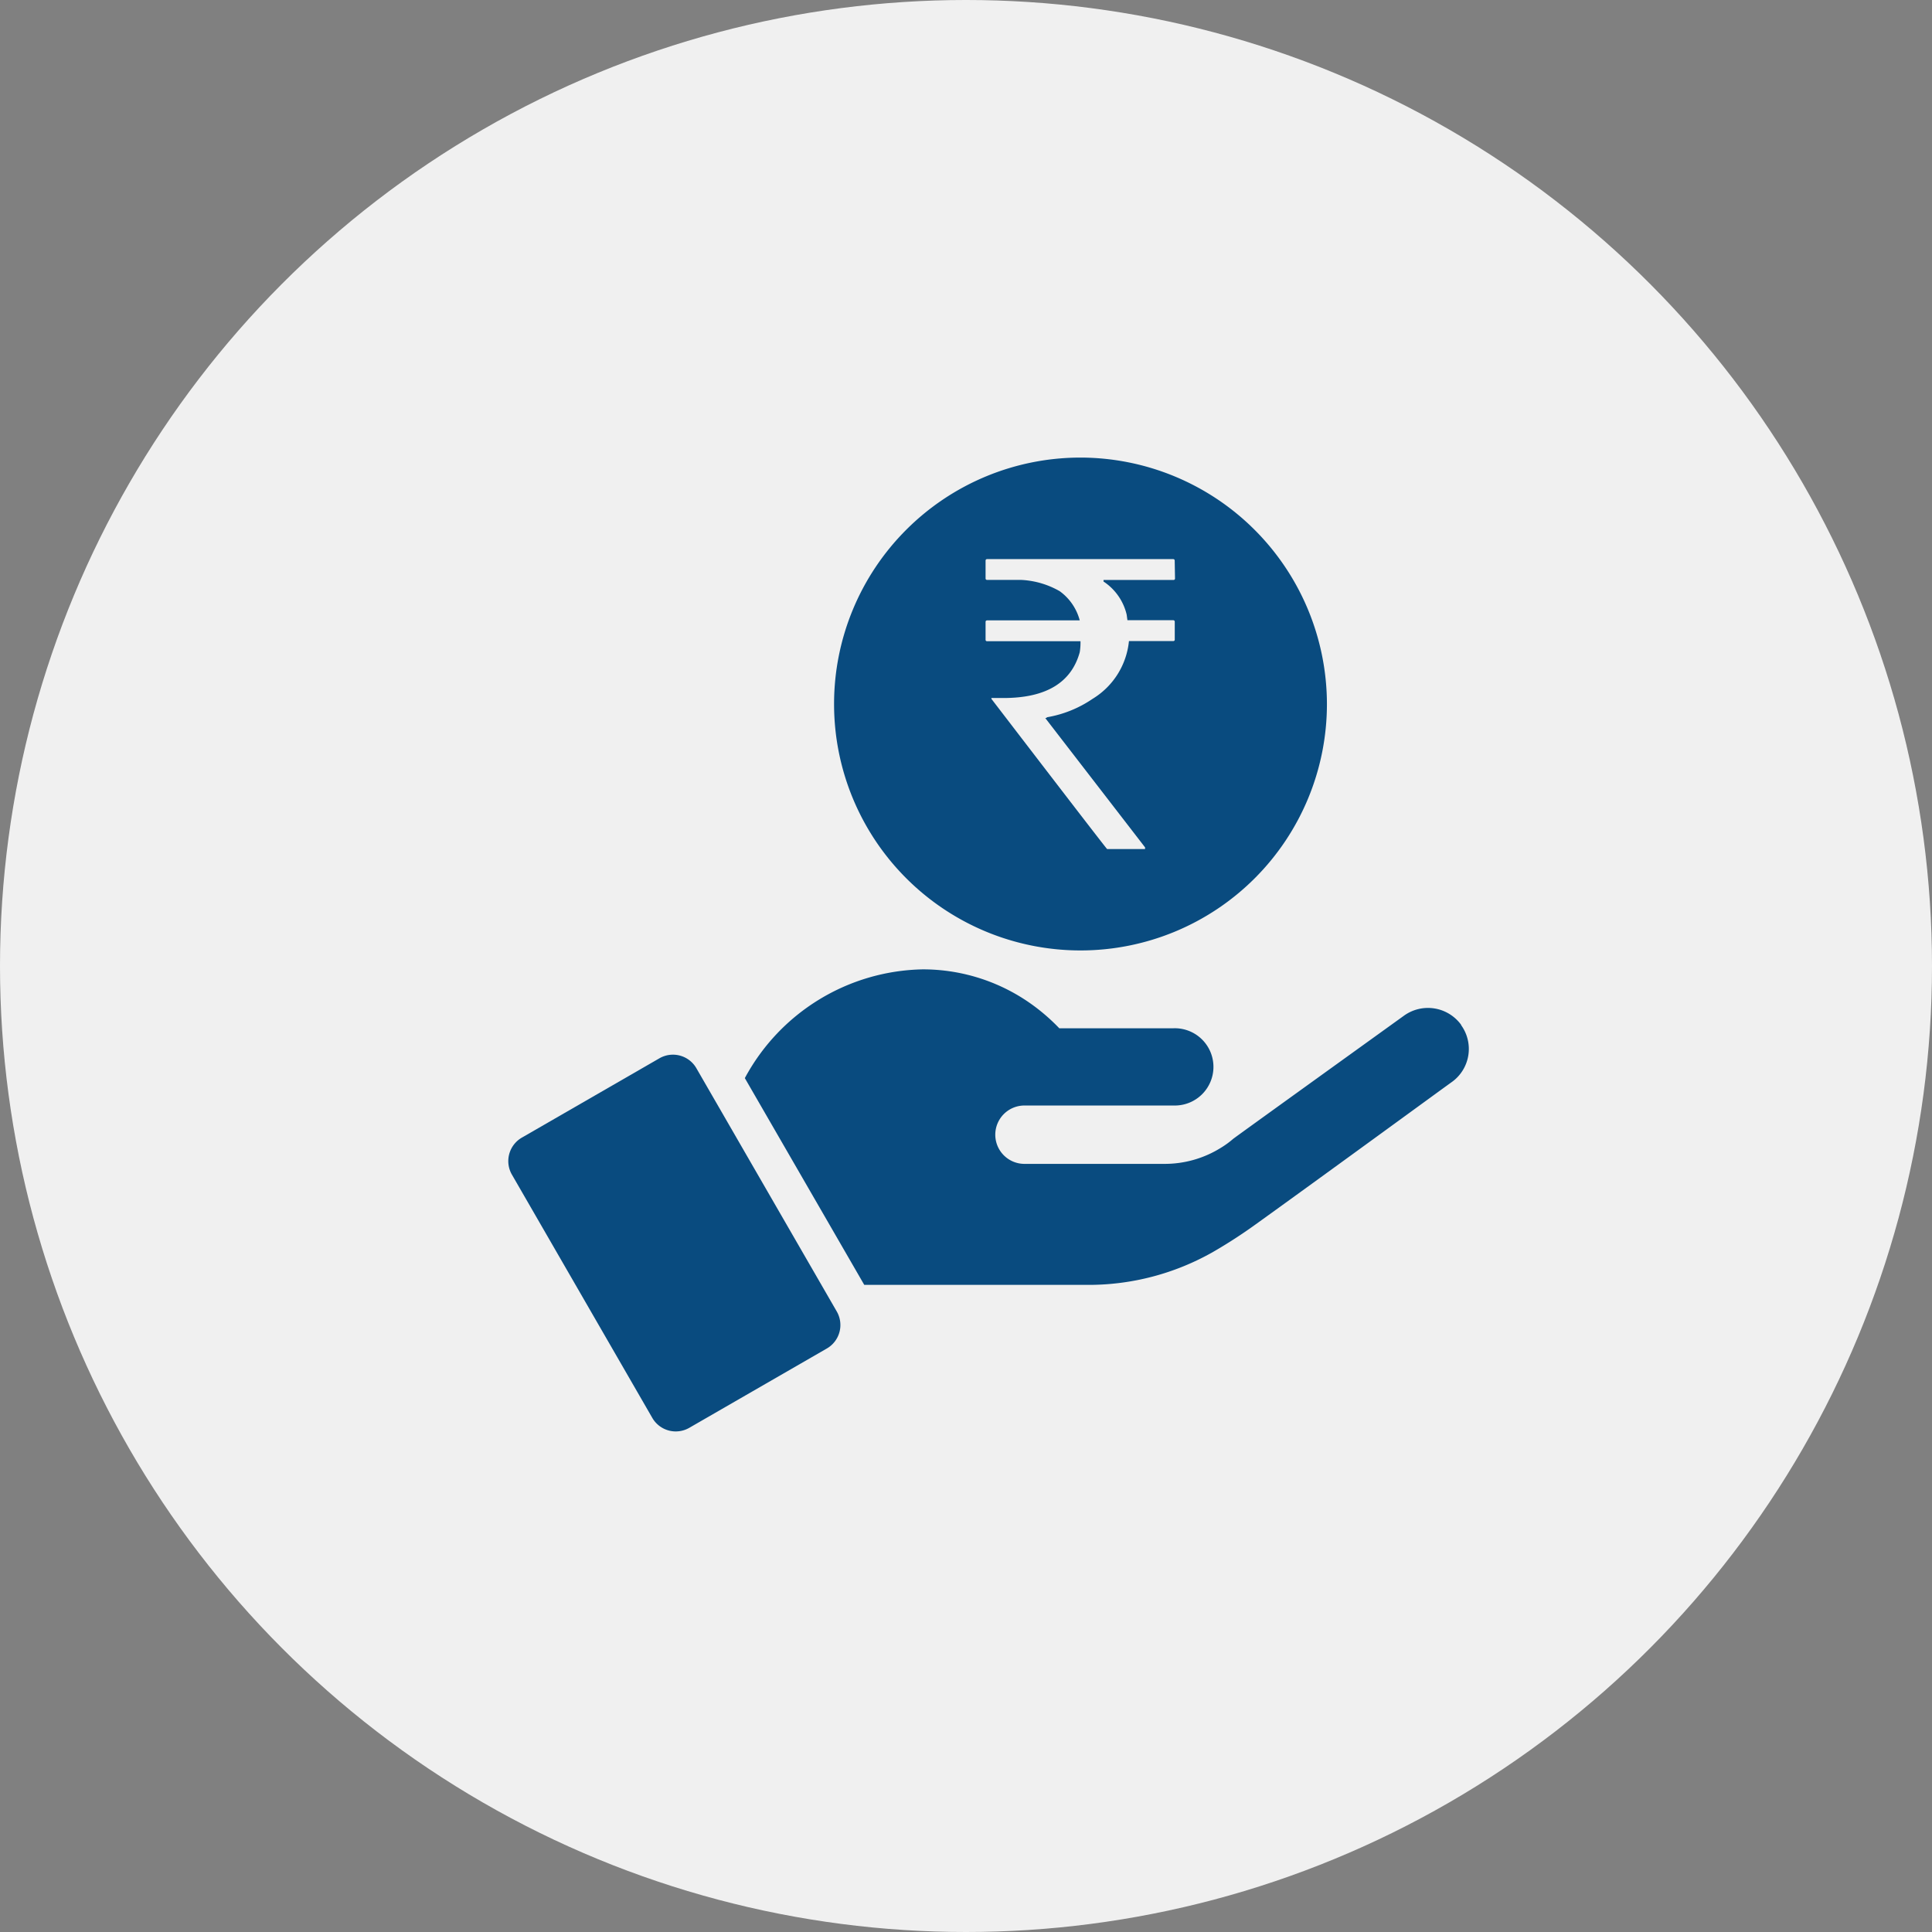
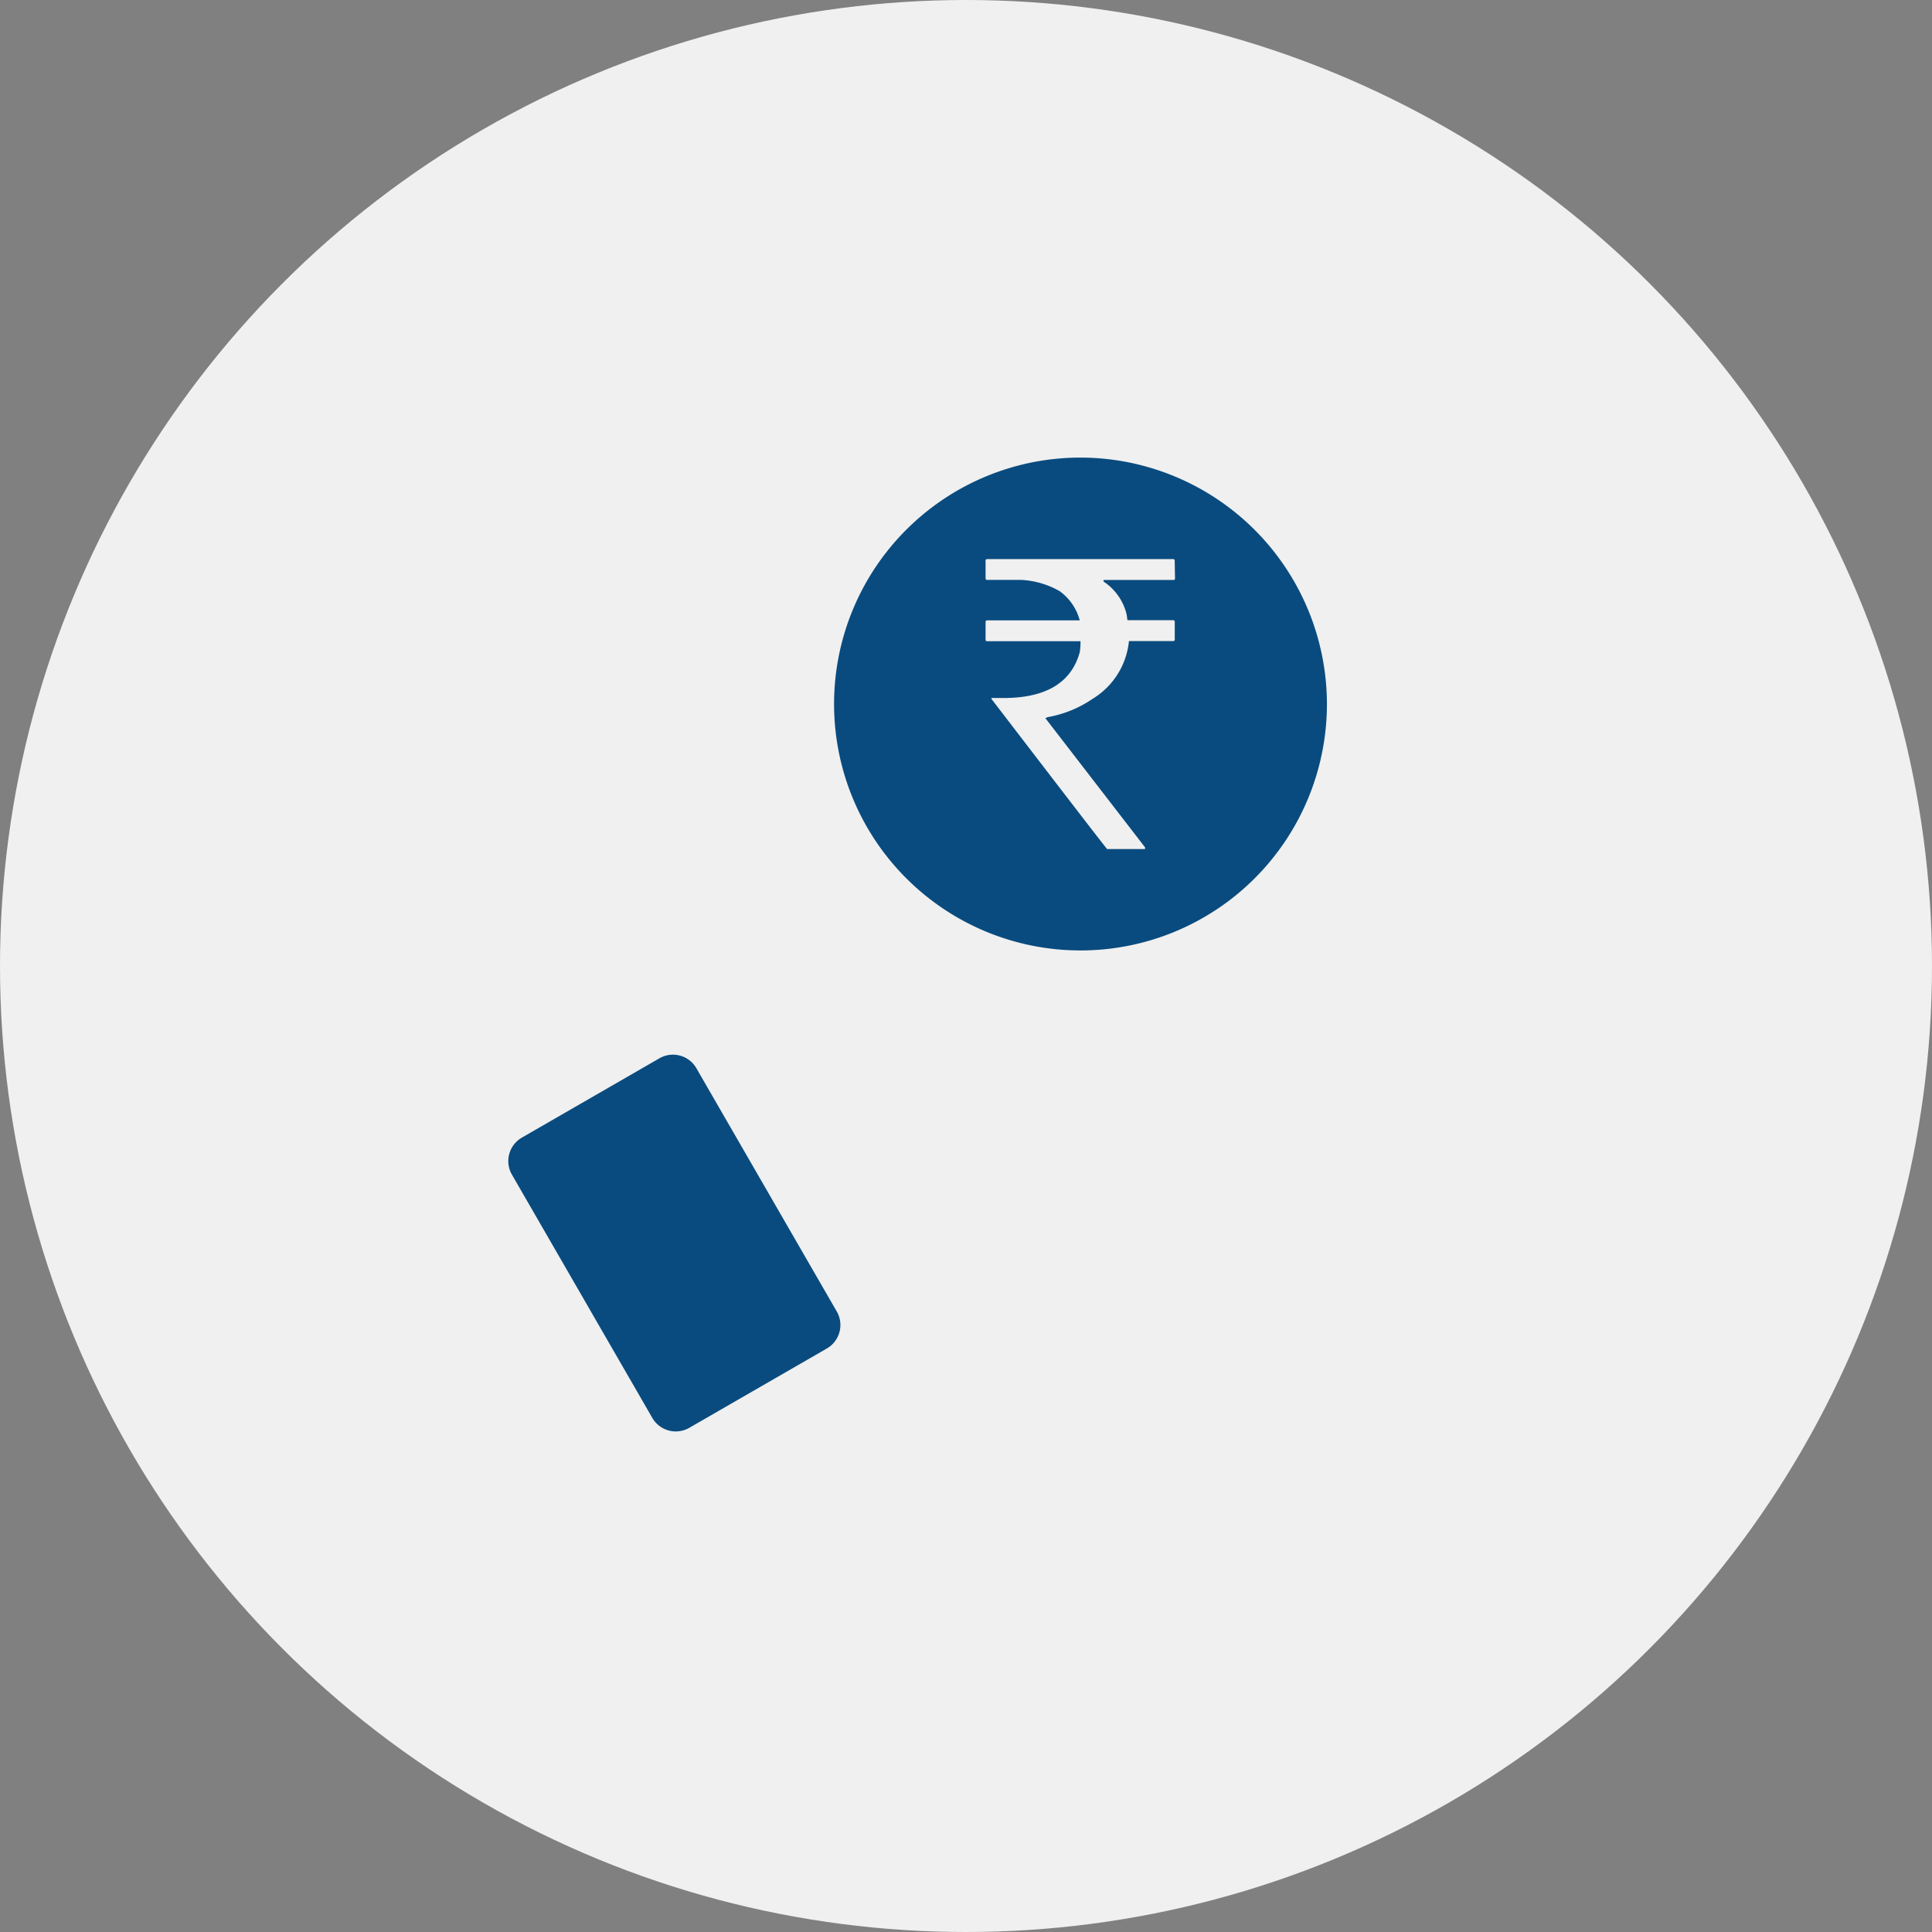
<svg xmlns="http://www.w3.org/2000/svg" width="38" height="38" viewBox="0 0 38 38">
  <rect x="0" y="0" width="38" height="38" fill="#808080" stroke="none" />
  <g id="Group_8708" data-name="Group 8708" transform="translate(-665 -1226)">
    <g id="Group_7231" data-name="Group 7231" transform="translate(463 -436.5)">
      <g id="Group_7051" data-name="Group 7051" transform="translate(202 1662.5)">
        <circle id="Ellipse_106" data-name="Ellipse 106" cx="19" cy="19" r="19" transform="translate(0 0)" fill="#f0f0f0" />
      </g>
    </g>
    <g id="Claim_volumes" transform="translate(669 1229.112)">
      <g id="Income" transform="translate(6 5.888)">
        <path id="Path_16708" data-name="Path 16708" d="M7.2,318.668a.532.532,0,0,0-.731-.2l-2.7,1.557a.533.533,0,0,0-.2.731l2.758,4.779a.533.533,0,0,0,.731.2l2.7-1.557a.533.533,0,0,0,.2-.731Z" transform="translate(-3.5 -306.652)" fill="#094b7f" />
-         <path id="Path_16709" data-name="Path 16709" d="M150.291,272.994a.807.807,0,0,0-1.125-.184c-1.094.788-3.195,2.3-3.359,2.422a1.767,1.767,0,0,1-.241.176,2.085,2.085,0,0,1-1.113.318H141.7a.574.574,0,1,1,0-1.148h2.938a.76.76,0,1,0-.015-1.519h-2.238a3.893,3.893,0,0,0-.5-.44,3.674,3.674,0,0,0-2.185-.719,4.058,4.058,0,0,0-3.5,2.139l2.349,4.067h4.4a4.952,4.952,0,0,0,2.464-.65,9.832,9.832,0,0,0,.838-.543c1.263-.907,3.845-2.793,3.849-2.793a.8.8,0,0,0,.187-1.125Z" transform="translate(-131.55 -261.834)" fill="#094b7f" />
        <path id="Path_16710" data-name="Path 16710" d="M183.547,0a4.847,4.847,0,1,0,4.847,4.847A4.854,4.854,0,0,0,183.547,0Zm1.859,2.376a.028.028,0,0,1-.031.031H184v.031a1.076,1.076,0,0,1,.455.65l.015.111h.9c.019,0,.031.011.031.031v.348a.028.028,0,0,1-.031.031H184.5a1.5,1.5,0,0,1-.715,1.136,2.265,2.265,0,0,1-.9.363c0,.011-.011.015-.031.015l1.963,2.544V7.7h-.746q-.011,0-2.276-2.954V4.729h.237q1.251,0,1.5-.9a1.119,1.119,0,0,0,.015-.172V3.612h-1.836a.028.028,0,0,1-.031-.031V3.233c0-.019.011-.031.031-.031h1.821a1.032,1.032,0,0,0-.394-.574,1.68,1.68,0,0,0-.761-.222h-.666a.028.028,0,0,1-.031-.031V2.028c0-.019.011-.031.031-.031h3.658c.019,0,.031.011.031.031Z" transform="translate(-172.295)" fill="#094b7f" />
      </g>
    </g>
  </g>
</svg>